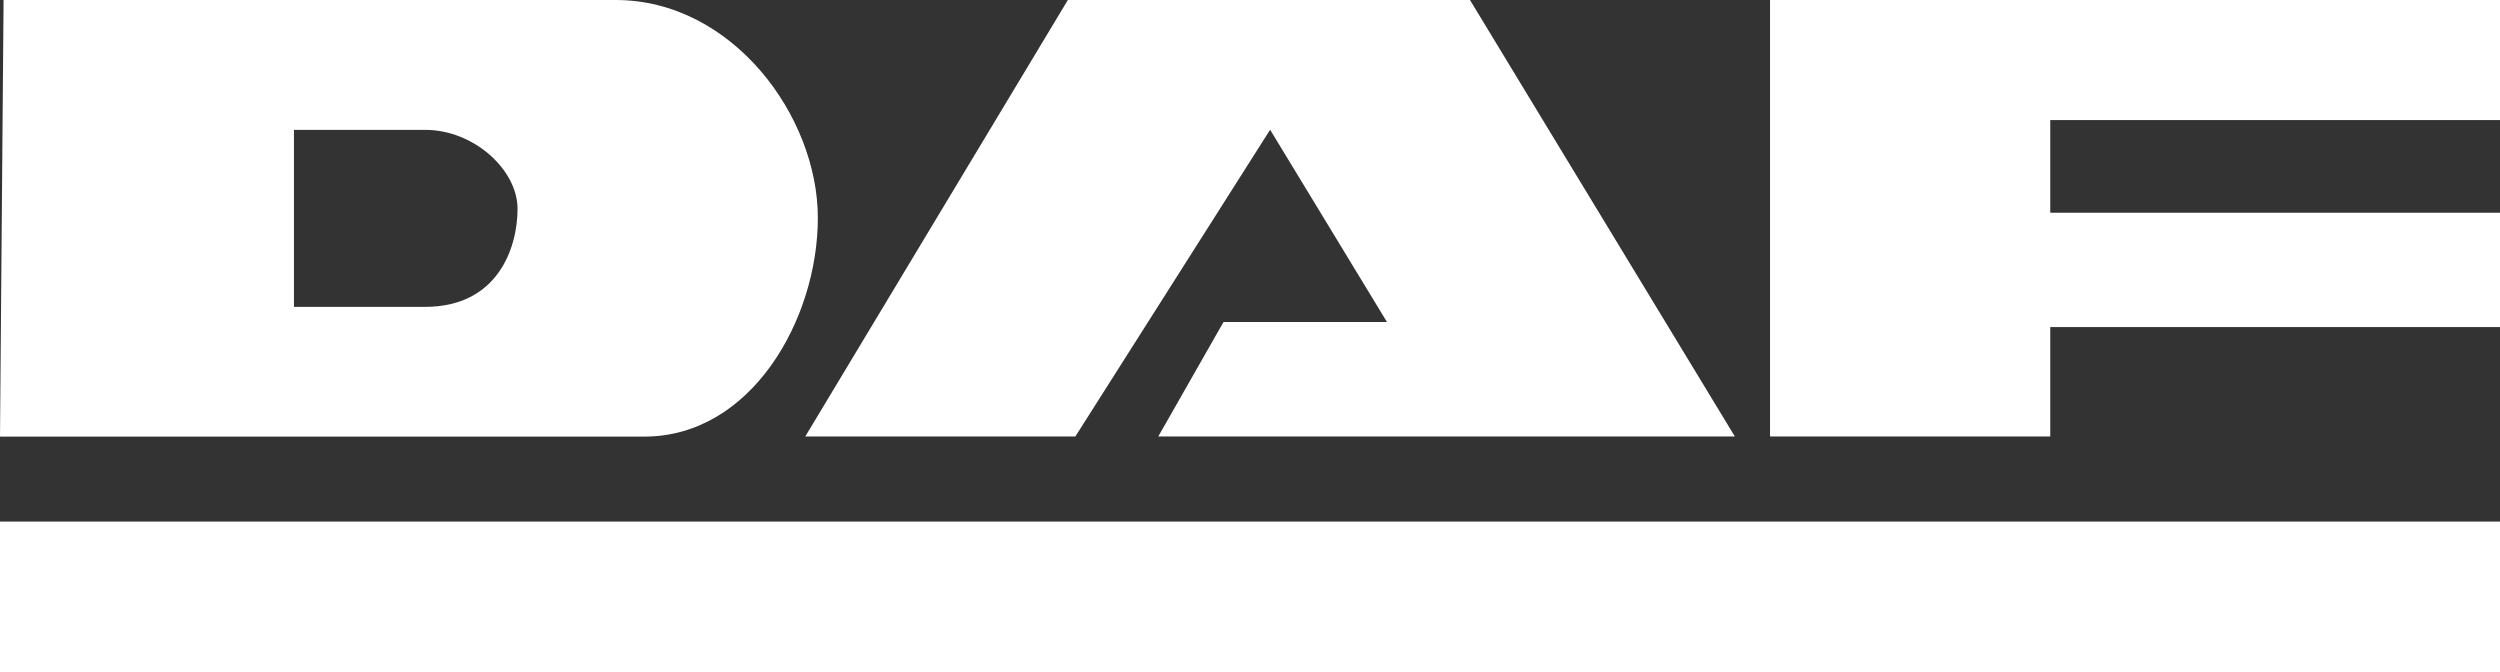
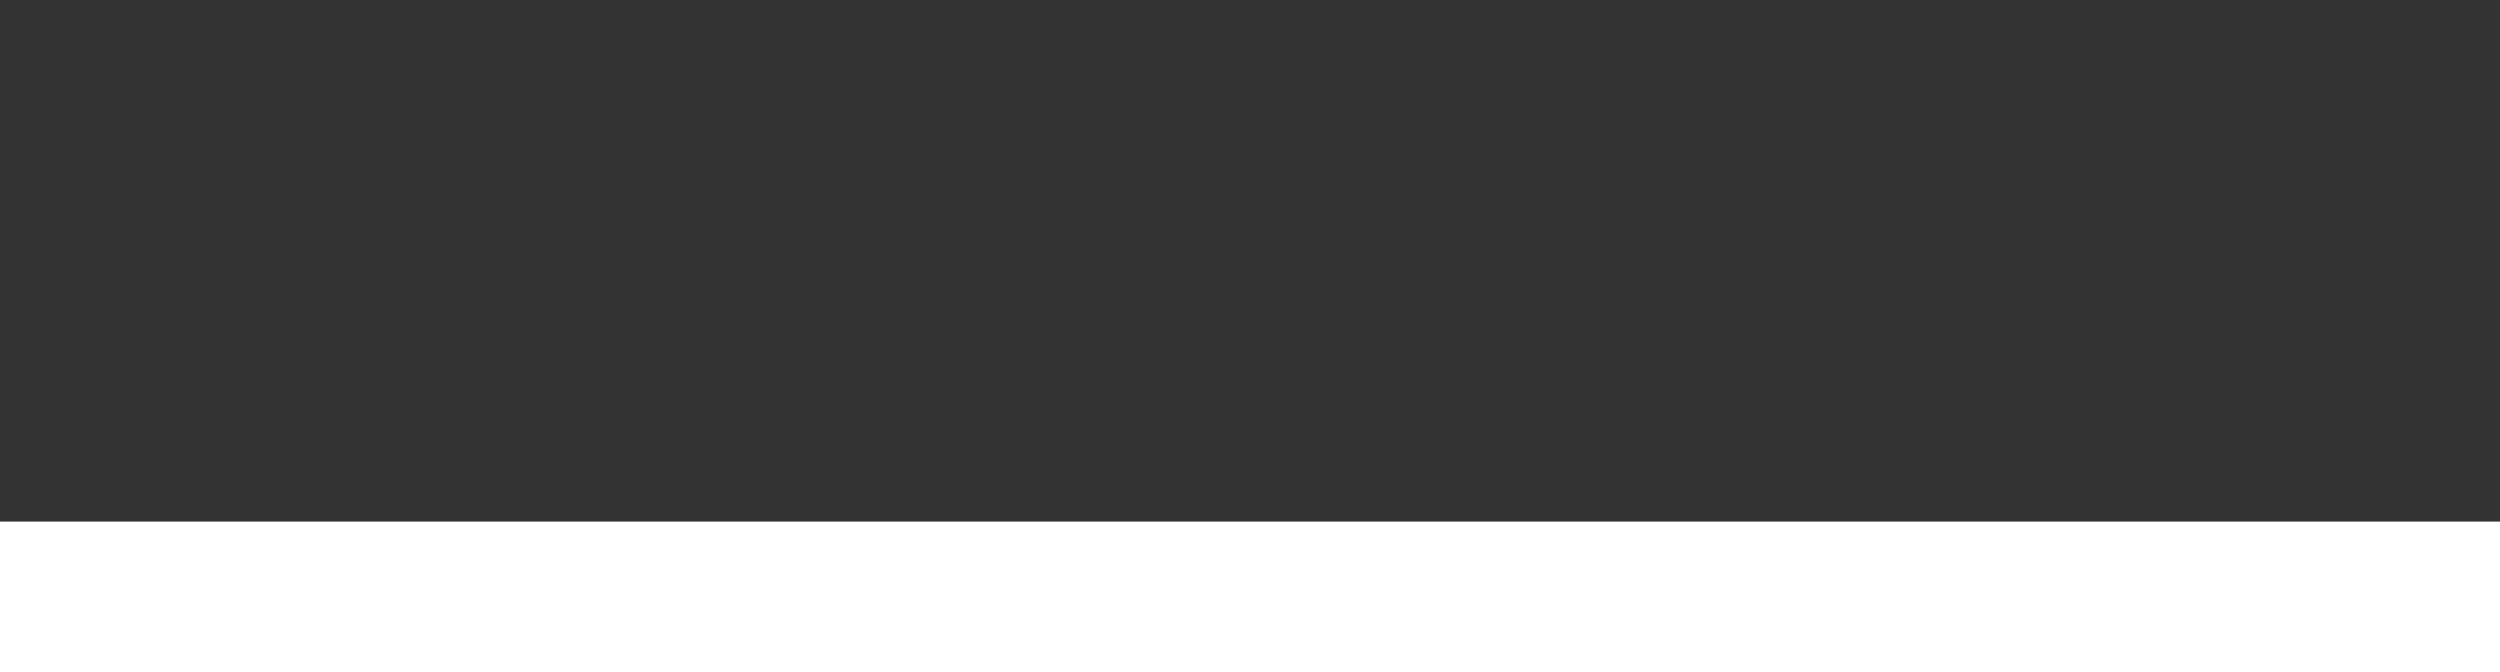
<svg xmlns="http://www.w3.org/2000/svg" id="Capa_2" data-name="Capa 2" viewBox="0 0 216.79 58.31">
  <rect x="0" y="0" width="216.79" height="58.31" fill="#333333" stroke="none" />
  <defs>
    <style>
      .cls-1 {
        fill-rule: evenodd;
      }

      .cls-1, .cls-2 {
        fill: #fff;
        stroke-width: 0px;
      }
    </style>
  </defs>
  <g id="Capa_1-2" data-name="Capa 1">
    <g>
      <rect class="cls-2" y="45.23" width="216.79" height="13.08" />
-       <path class="cls-1" d="M216.79,0v10.41h-39v8.04h39s0,9.91,0,9.91h-39v9.49h-24.3V0h63.3ZM69.83,37.85h23.42l16.89-26.6,10.13,16.67h-14.17l-5.66,9.93h50L127.47,0h-34.87l-22.77,37.85ZM25.49,11.25v15.36h11.37c6.32,0,8.02-5.13,8.02-8.5s-3.77-6.85-8.02-6.85h-11.37ZM.31,0h53.07c10.13,0,17.54,10.07,17.54,18.89s-5.78,18.97-15.04,18.97H0L.31,0Z" />
    </g>
  </g>
</svg>